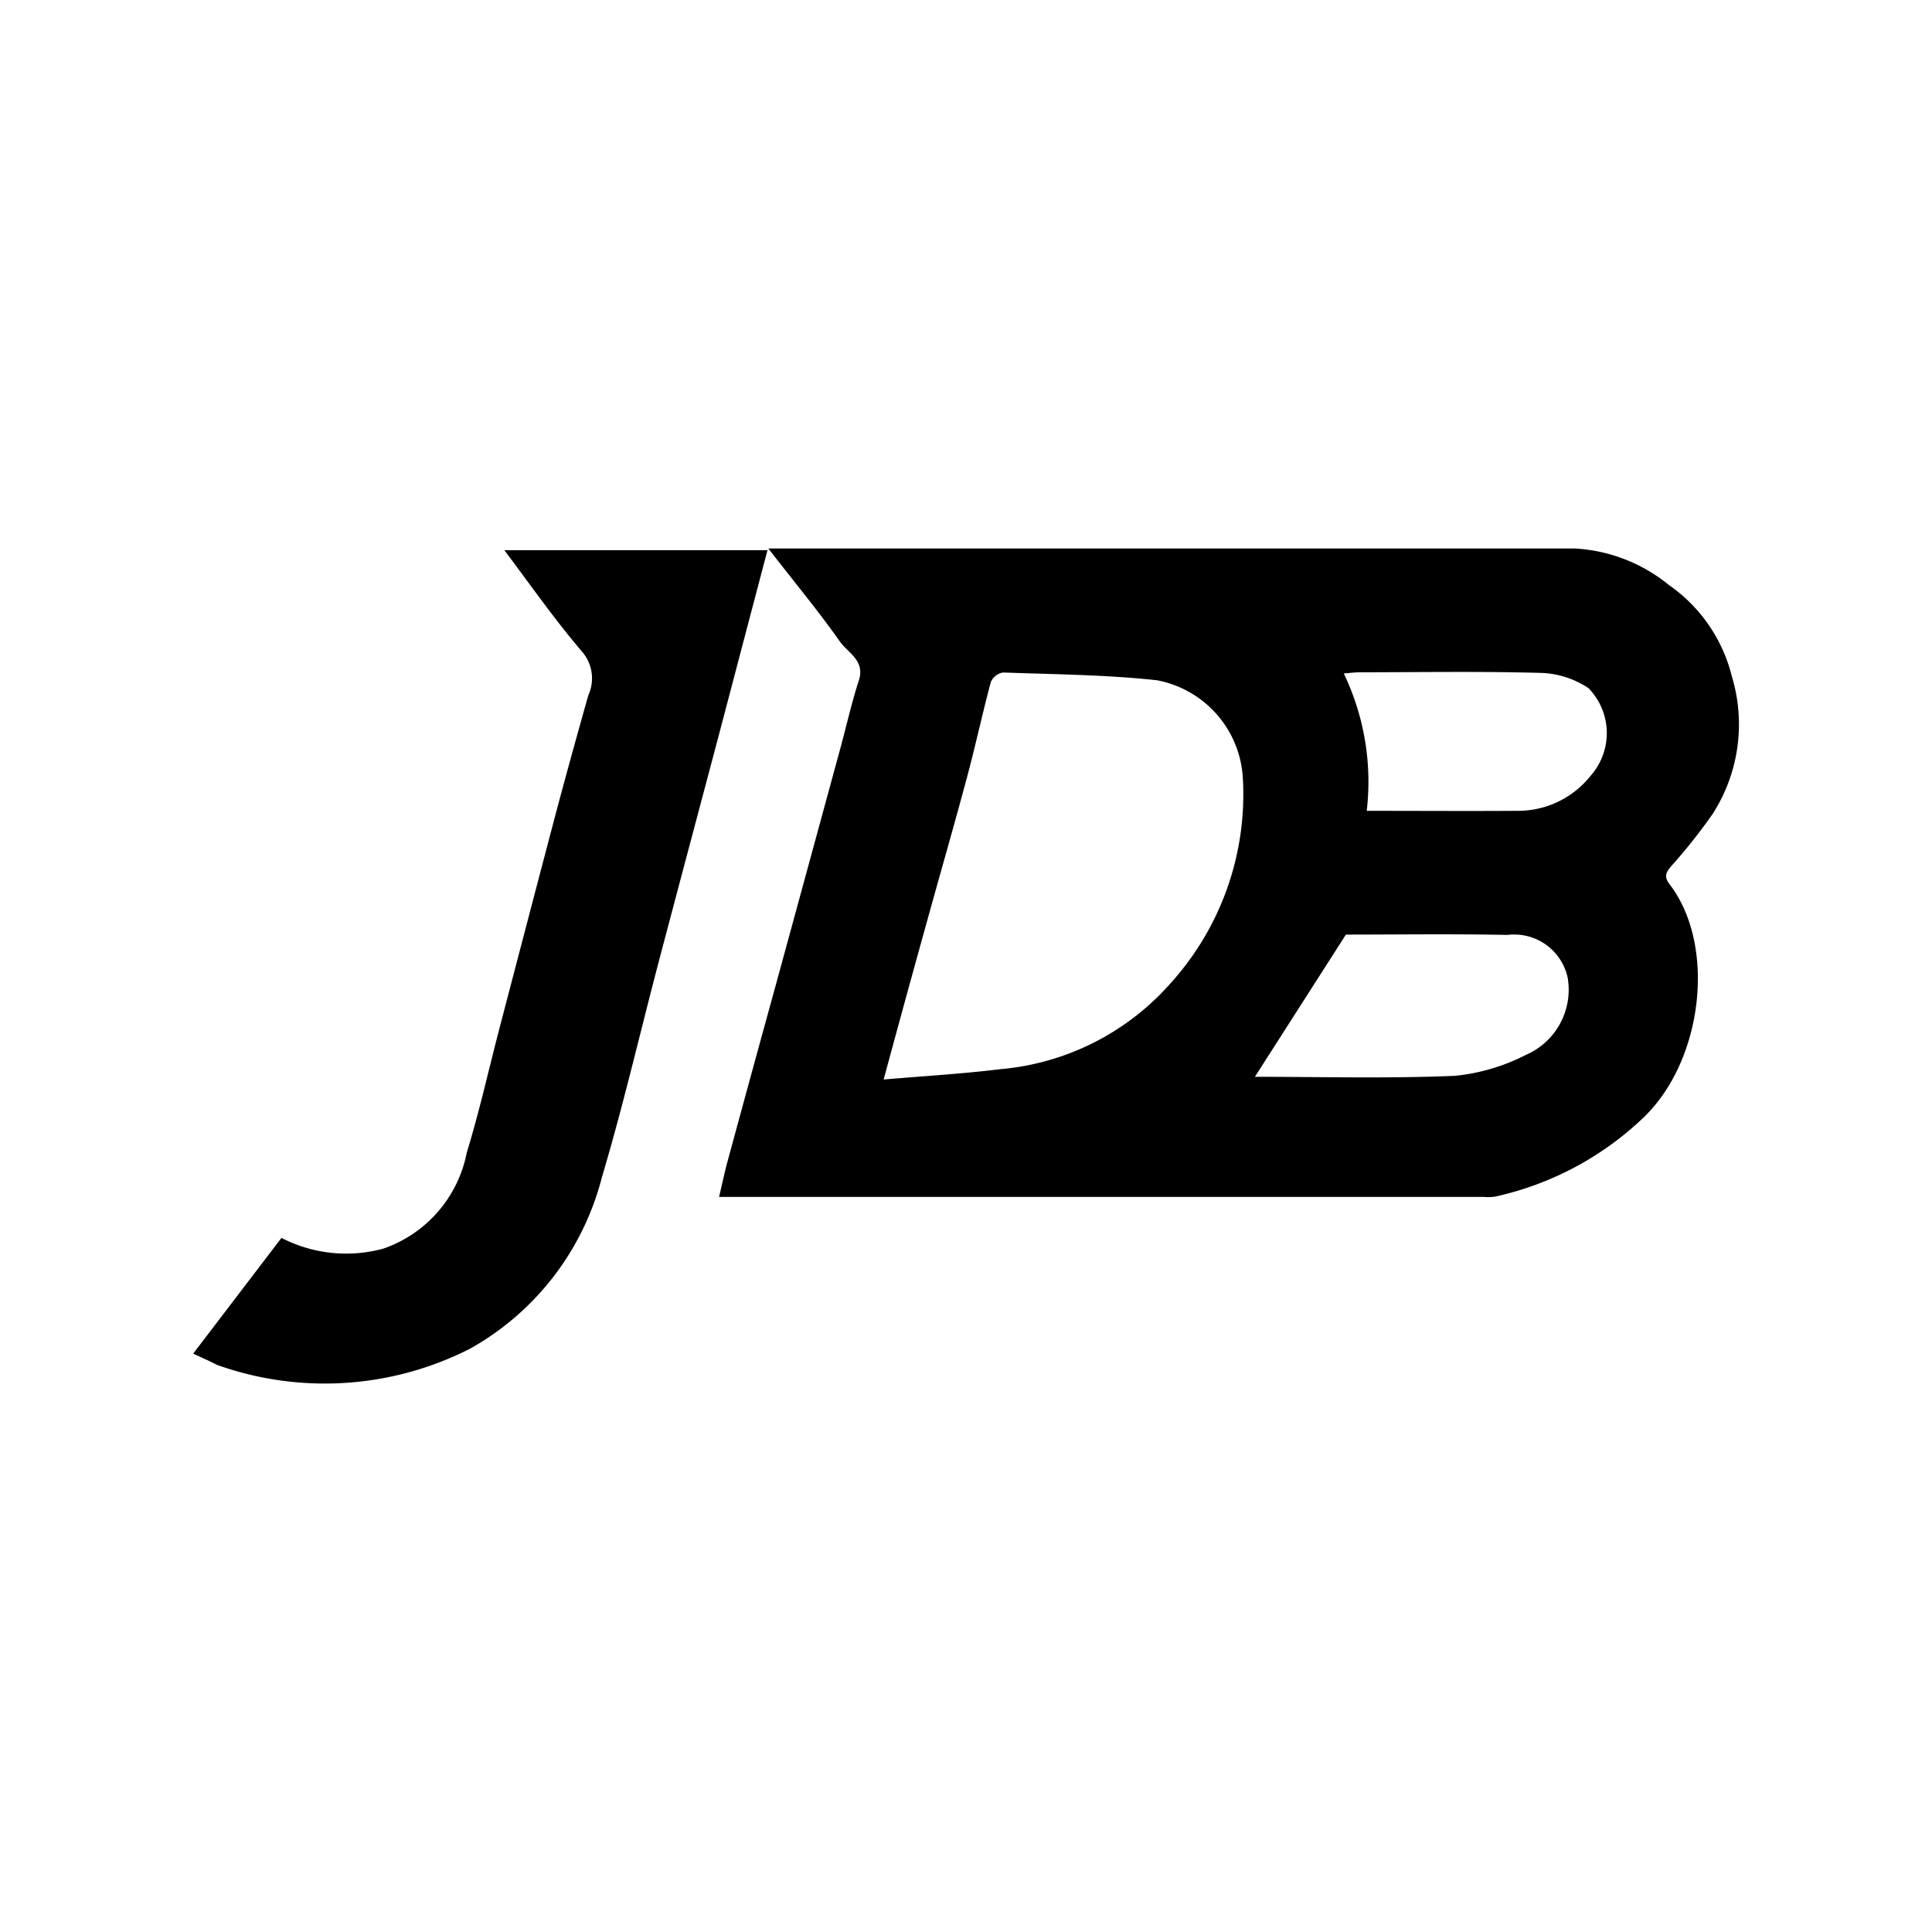
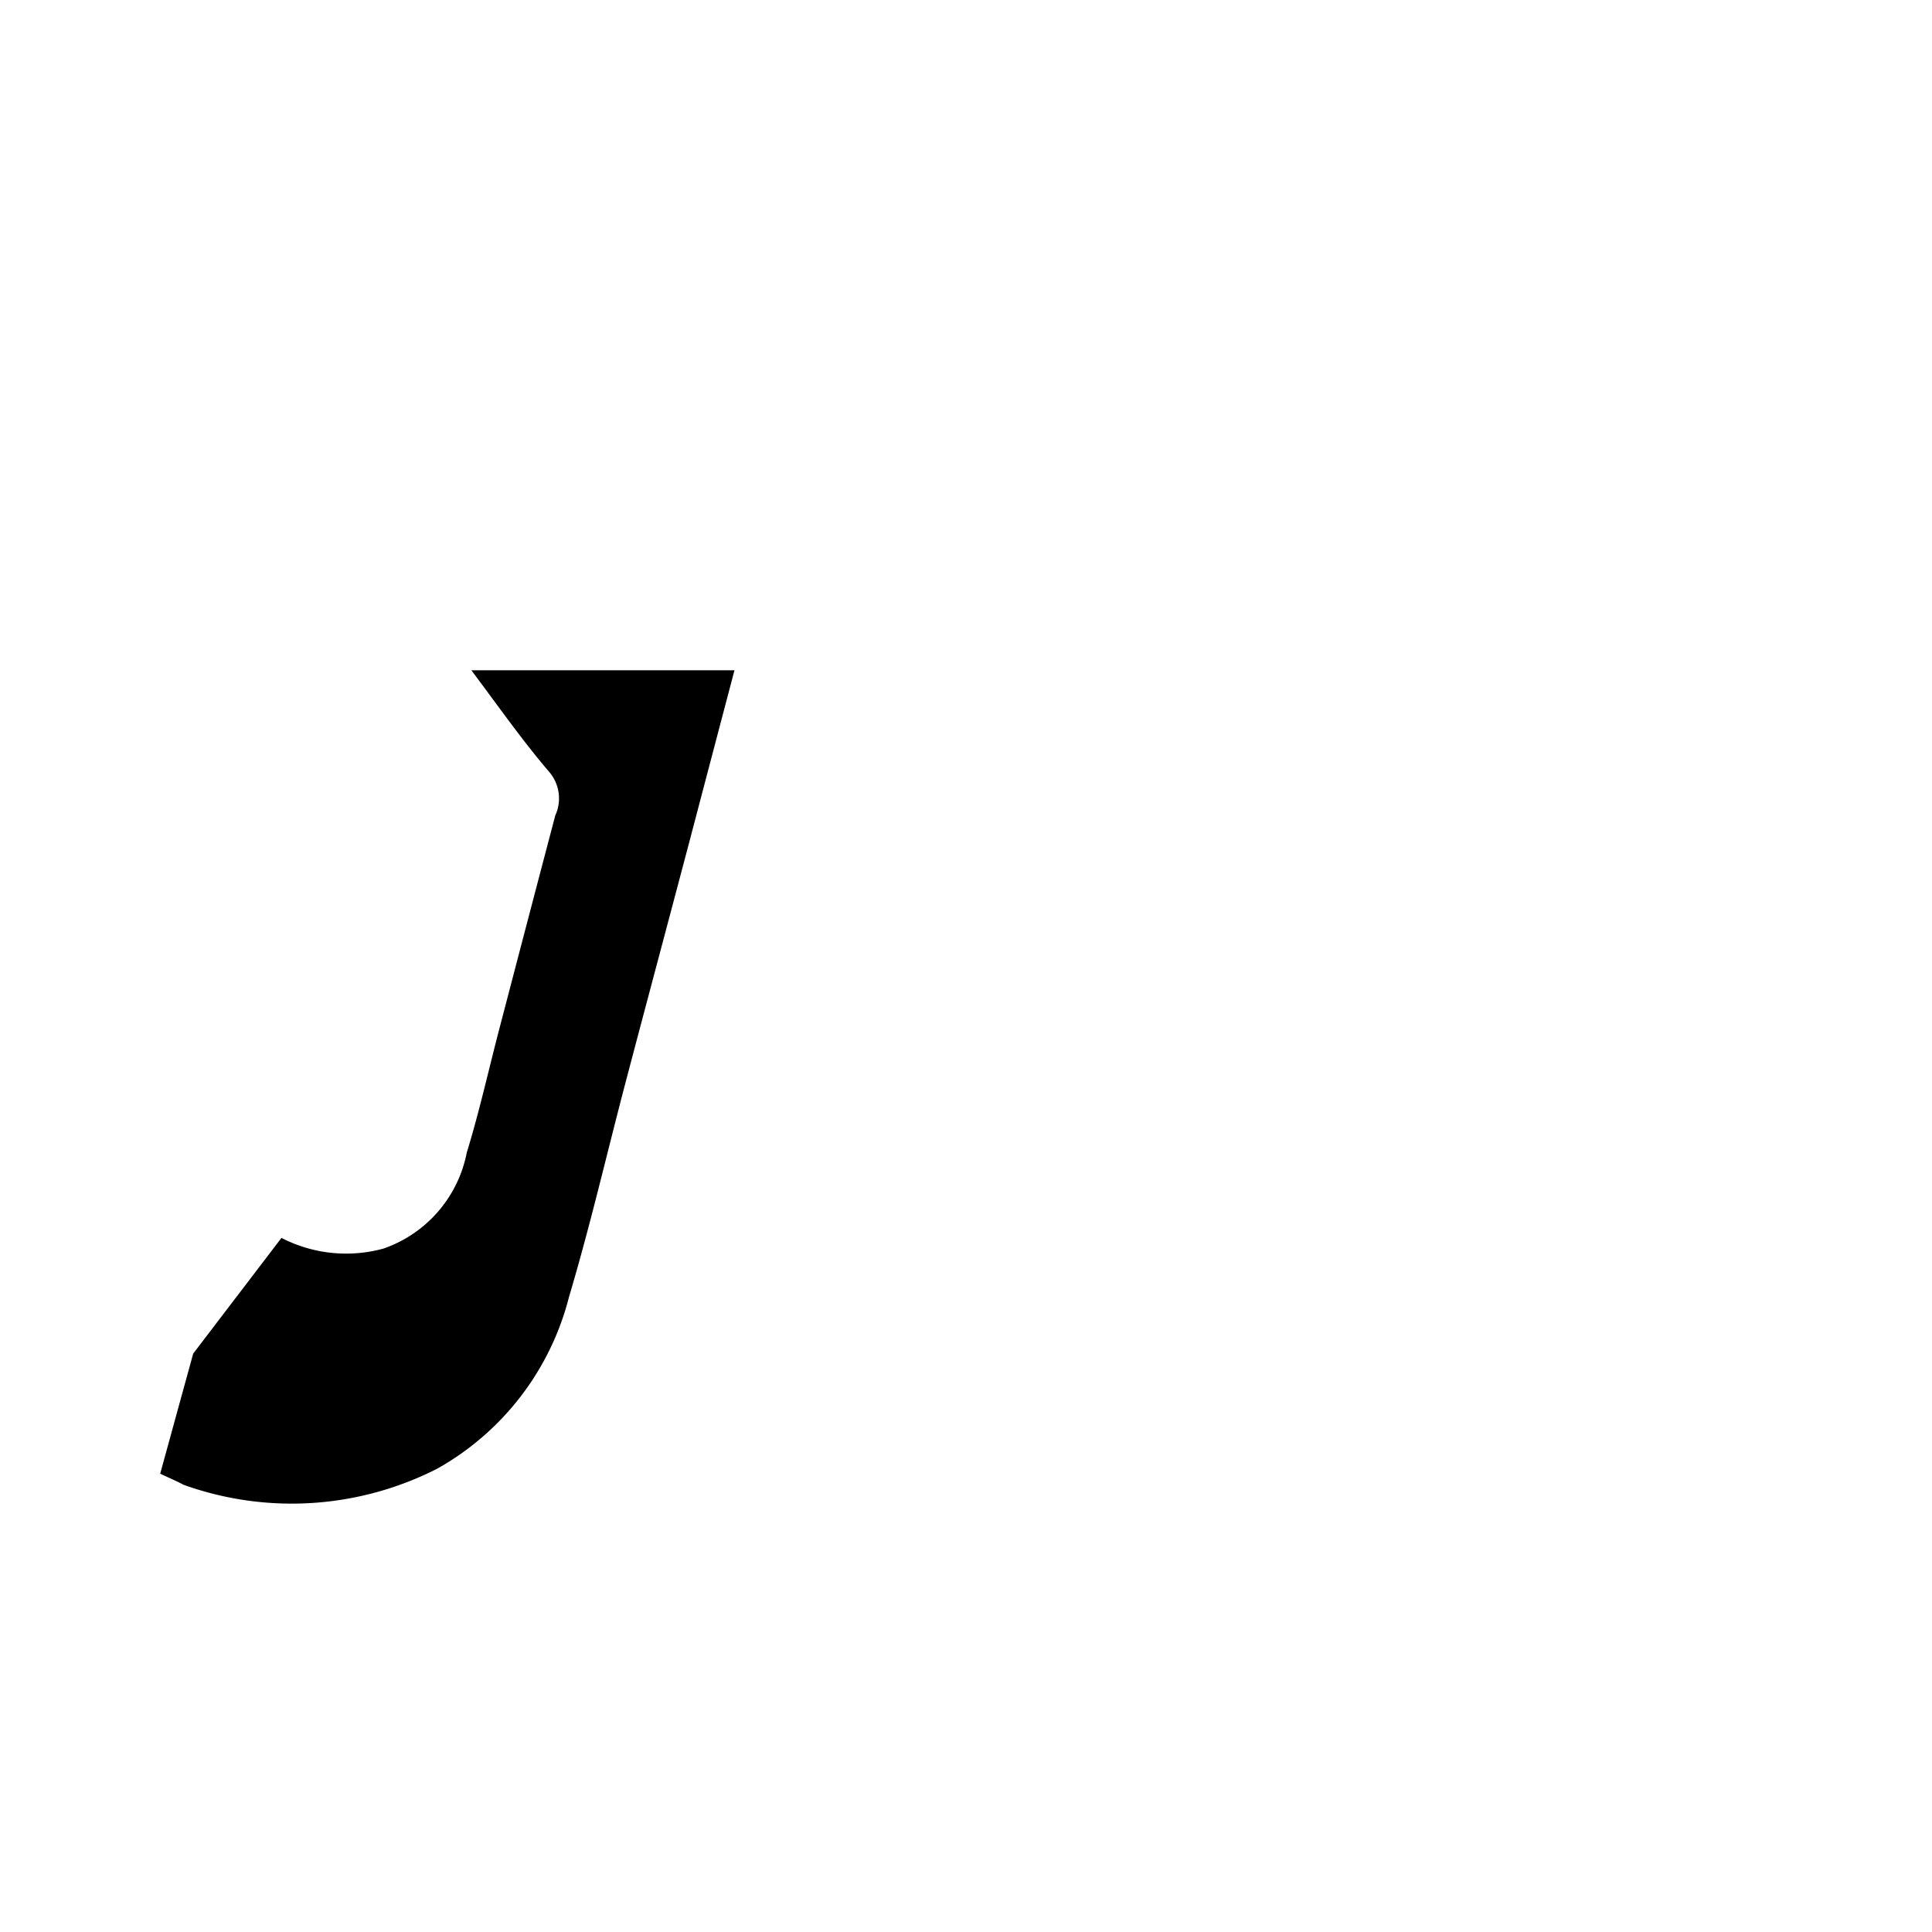
<svg xmlns="http://www.w3.org/2000/svg" width="60" height="60">
-   <path d="M23.861 17.033h25.021a5.05 5.05 0 0 1 2.951 1.138 4.878 4.878 0 0 1 1.949 2.827 5.144 5.144 0 0 1-.6 4.288 17.31 17.31 0 0 1-1.279 1.612c-.181.206-.221.342-.055.56 1.461 1.9 1.047 5.482-.816 7.257a9.674 9.674 0 0 1-4.6 2.447 1.5 1.5 0 0 1-.34.01H22.331c.094-.394.166-.741.258-1.083q.76-2.8 1.529-5.59.983-3.6 1.961-7.19c.2-.726.361-1.463.594-2.178.2-.621-.343-.856-.592-1.211-.67-.953-1.42-1.852-2.22-2.887Zm3.582 16.492c1.271-.109 2.448-.176 3.615-.32a7.964 7.964 0 0 0 5.307-2.682 8.748 8.748 0 0 0 2.231-6.388 3.279 3.279 0 0 0-2.671-3.01c-1.581-.171-3.181-.182-4.773-.24a.5.5 0 0 0-.378.289c-.264.976-.475 1.967-.737 2.944-.409 1.527-.848 3.047-1.269 4.571a681.7 681.7 0 0 0-1.325 4.835Zm11.529-.084c2.026 0 4.119.057 6.206-.03a6.155 6.155 0 0 0 2.207-.649 2.206 2.206 0 0 0 1.3-2.4 1.7 1.7 0 0 0-1.872-1.327c-1.737-.035-3.474-.01-5.015-.01Zm3.474-8.26c1.6 0 3.133.01 4.663 0A2.878 2.878 0 0 0 49.4 24.09a2 2 0 0 0-.068-2.719 2.828 2.828 0 0 0-1.439-.472c-1.891-.054-3.785-.022-5.677-.02-.14 0-.279.02-.484.036a7.765 7.765 0 0 1 .713 4.265Z" data-name="Path 3131" />
-   <path d="m6 42.037 2.741-3.593a4.381 4.381 0 0 0 3.164.333 3.954 3.954 0 0 0 2.591-2.982c.4-1.3.692-2.635 1.04-3.953q.851-3.26 1.709-6.518c.33-1.246.676-2.488 1.025-3.729a1.266 1.266 0 0 0-.191-1.354c-.849-.992-1.6-2.07-2.416-3.154h8.172q-.7 2.656-1.4 5.321c-.653 2.473-1.315 4.945-1.967 7.419-.591 2.243-1.112 4.507-1.774 6.729a8.525 8.525 0 0 1-4.092 5.327 9.948 9.948 0 0 1-7.875.5c-.207-.111-.427-.203-.727-.346Z" data-name="Path 3132" />
+   <path d="m6 42.037 2.741-3.593a4.381 4.381 0 0 0 3.164.333 3.954 3.954 0 0 0 2.591-2.982c.4-1.3.692-2.635 1.04-3.953q.851-3.26 1.709-6.518a1.266 1.266 0 0 0-.191-1.354c-.849-.992-1.6-2.07-2.416-3.154h8.172q-.7 2.656-1.4 5.321c-.653 2.473-1.315 4.945-1.967 7.419-.591 2.243-1.112 4.507-1.774 6.729a8.525 8.525 0 0 1-4.092 5.327 9.948 9.948 0 0 1-7.875.5c-.207-.111-.427-.203-.727-.346Z" data-name="Path 3132" />
</svg>